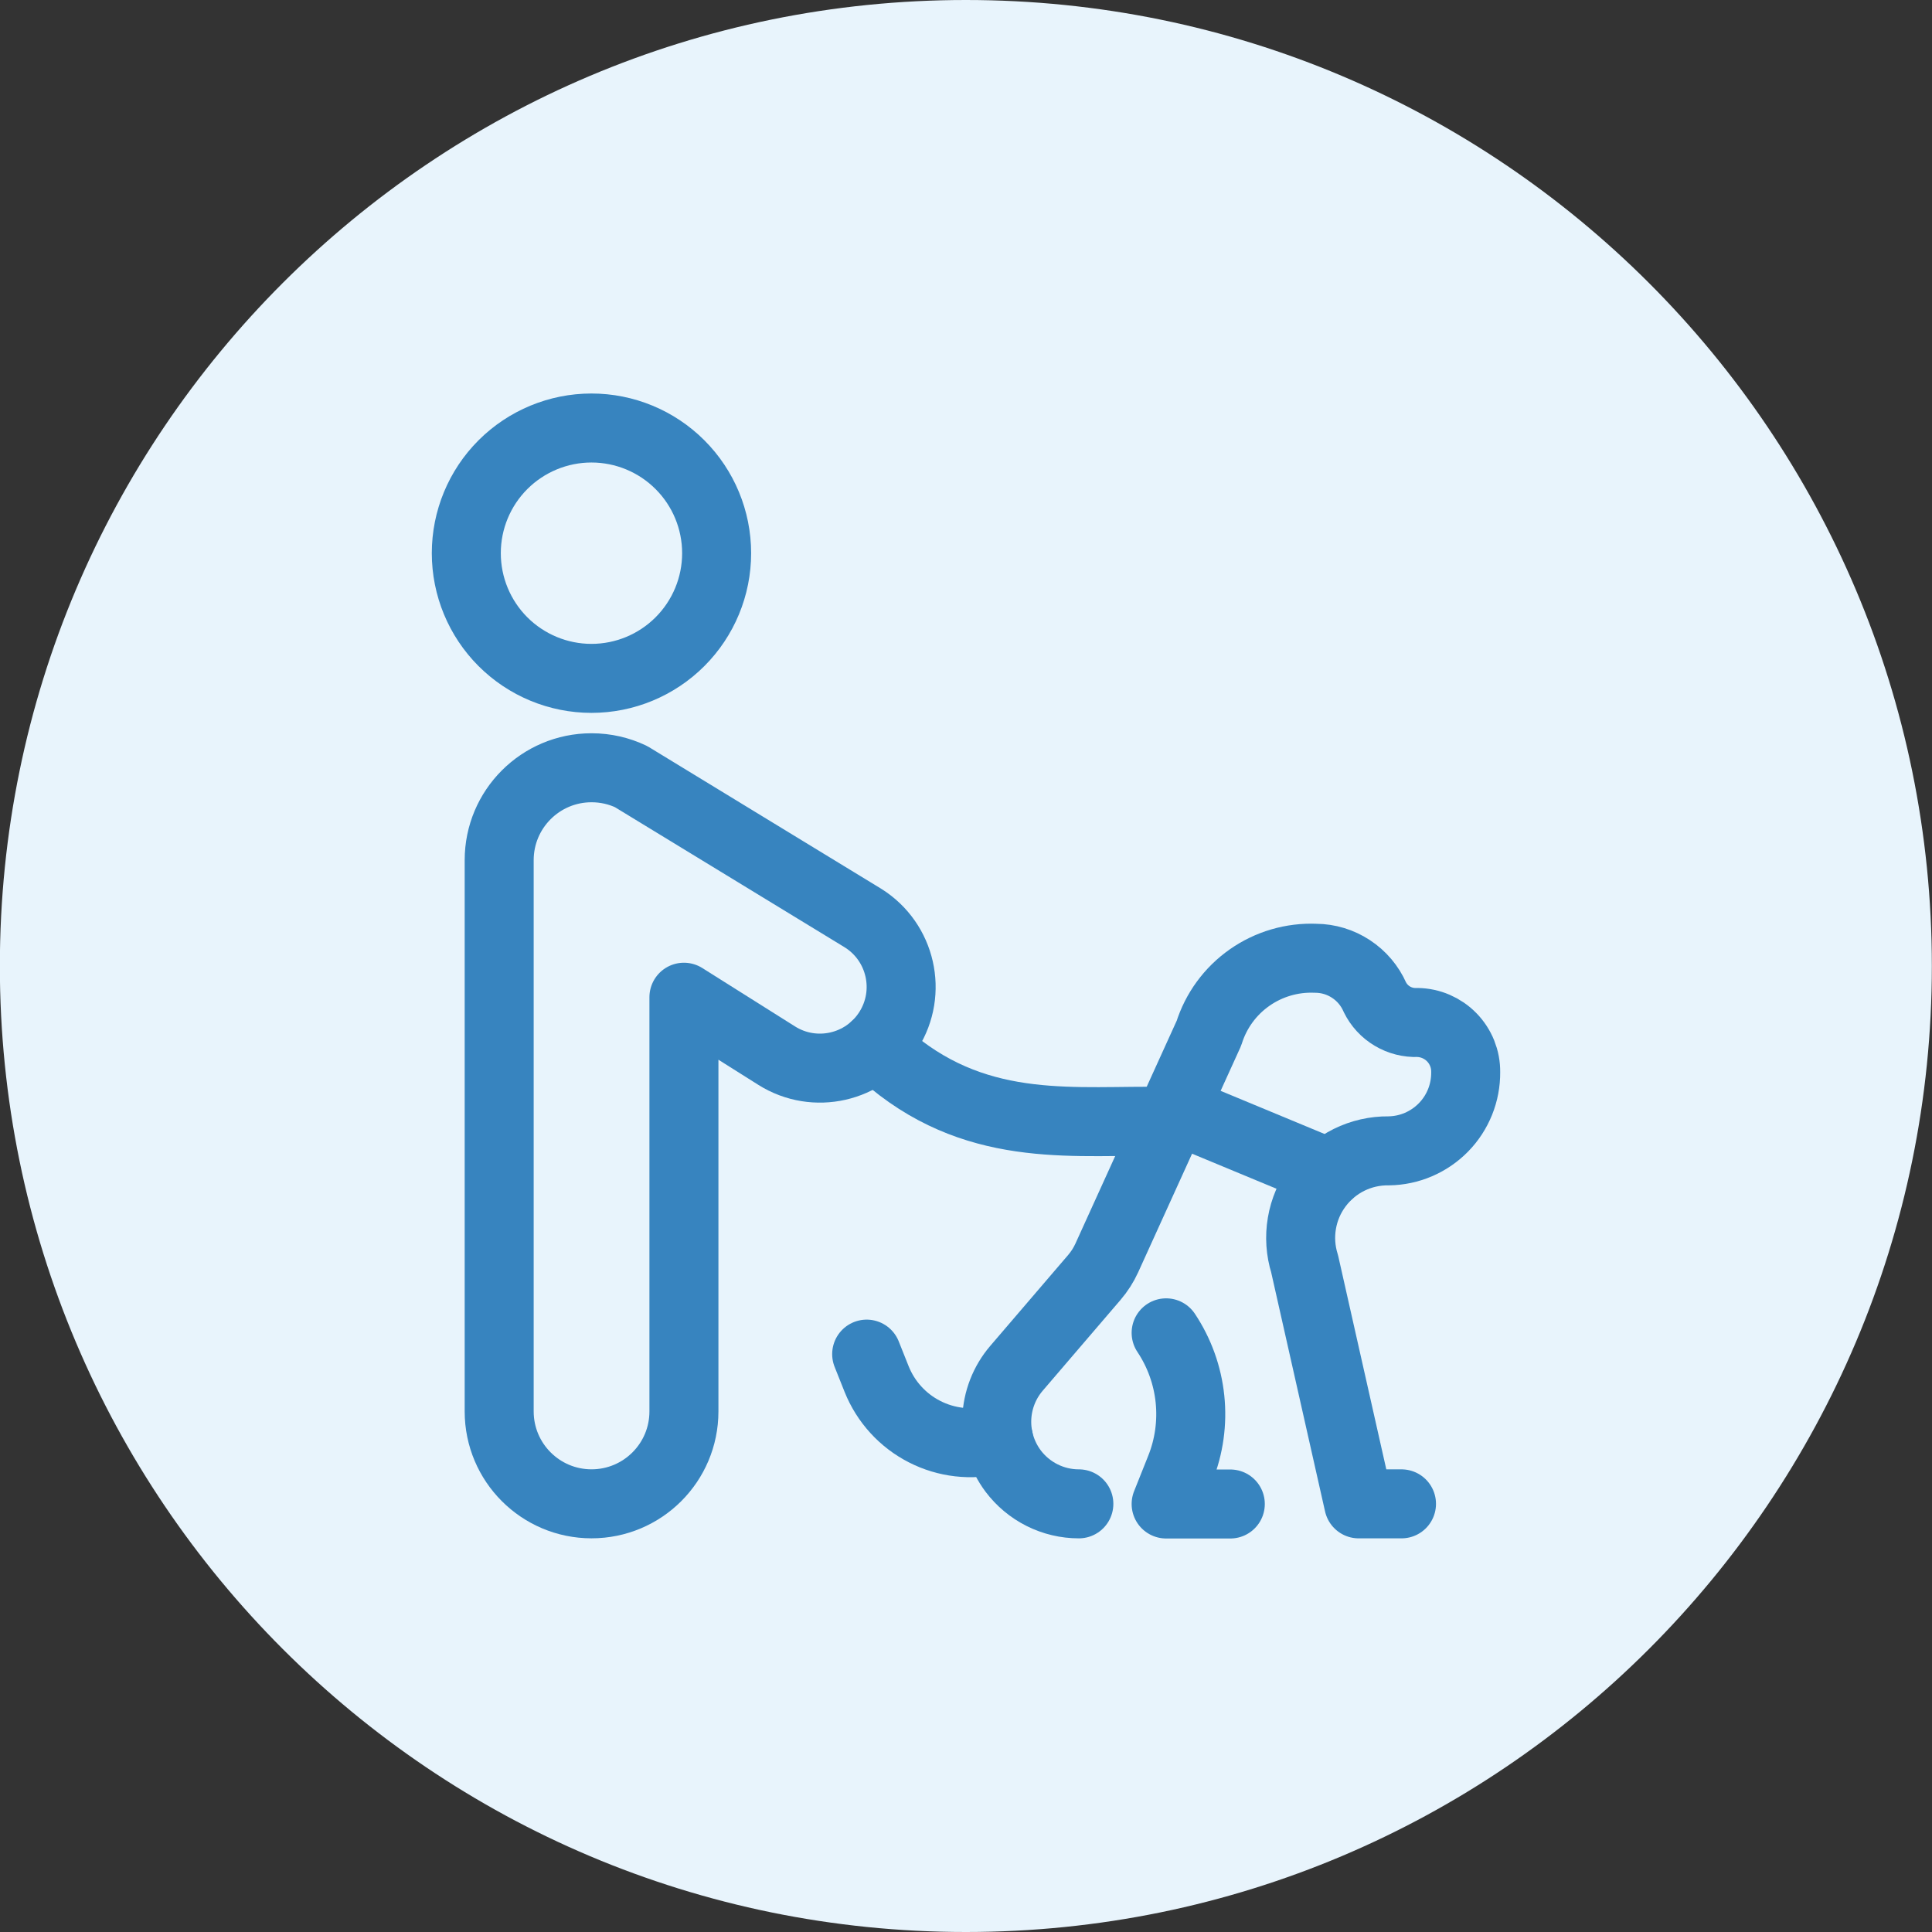
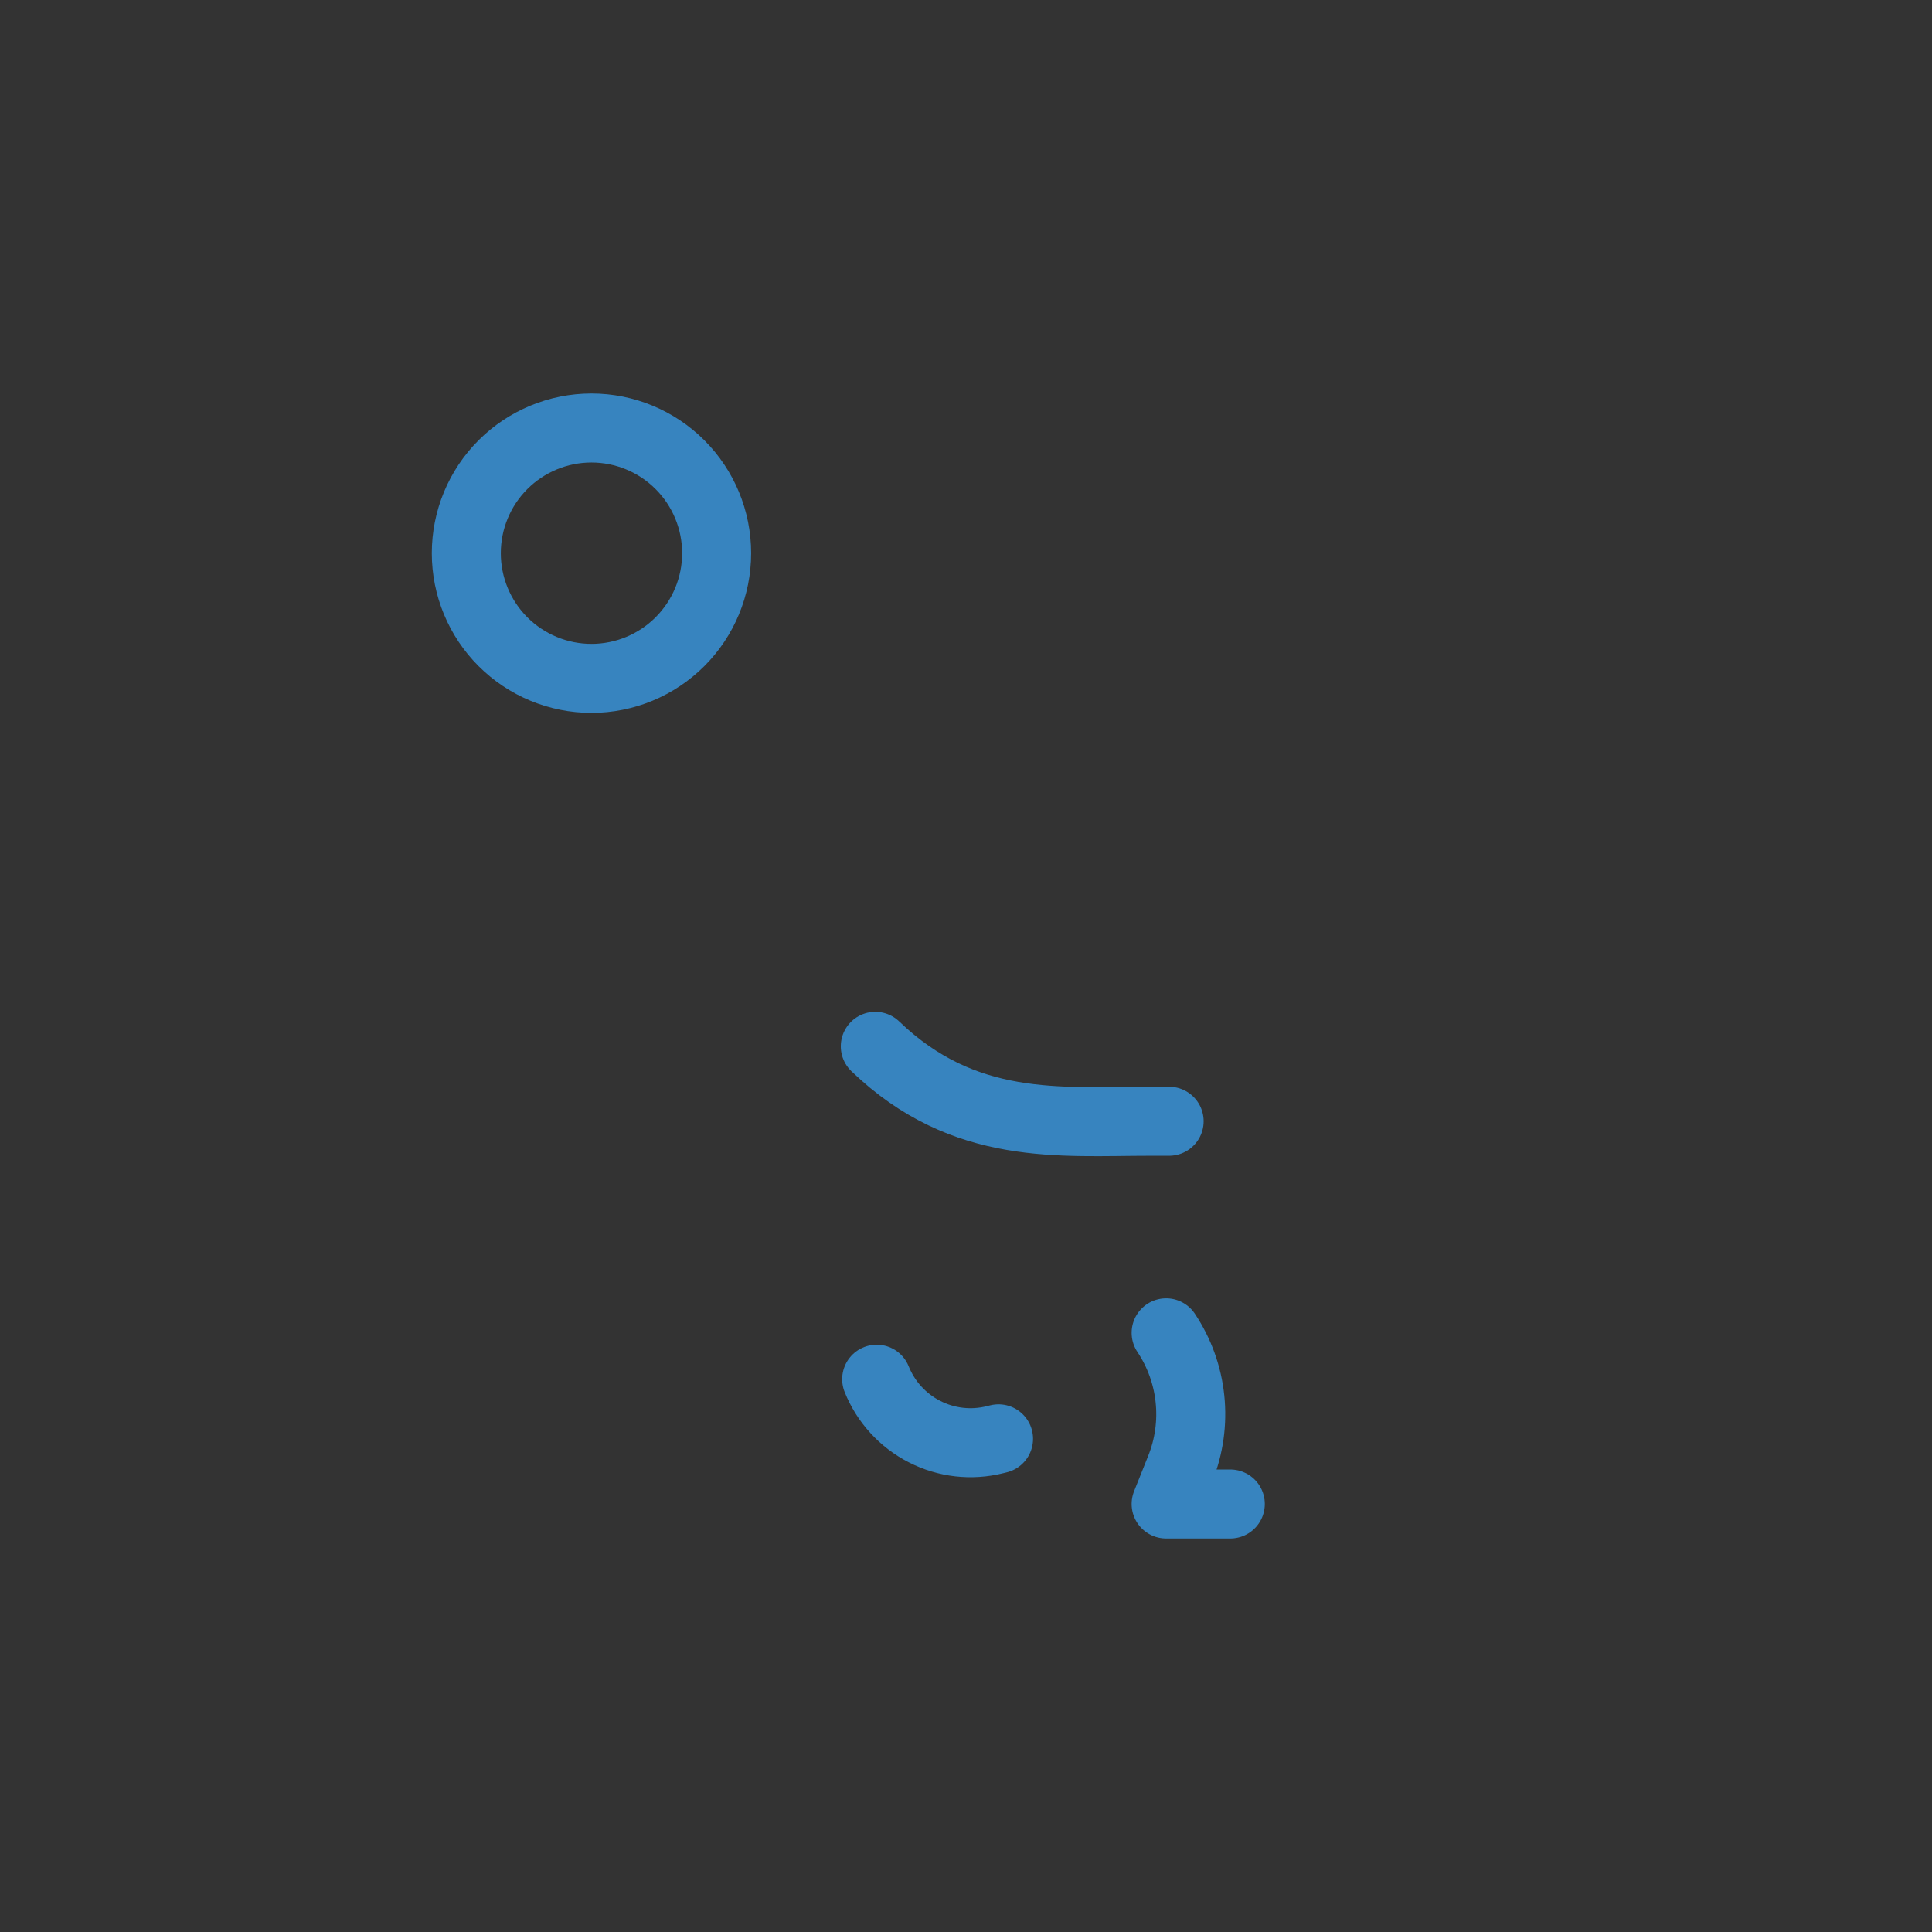
<svg xmlns="http://www.w3.org/2000/svg" width="56" height="56" viewBox="0 0 56 56" fill="none">
  <rect x="0" y="0" width="56" height="56" fill="#333333" stroke="none" />
-   <path d="M27.996 56C43.46 56 55.996 43.464 55.996 28C55.996 12.536 43.46 0 27.996 0C12.532 0 -0.004 12.536 -0.004 28C-0.004 43.464 12.532 56 27.996 56Z" fill="#E8F4FC" />
  <path d="M13.516 16.034C13.516 16.997 13.898 17.919 14.578 18.6C15.259 19.28 16.182 19.663 17.144 19.663C18.106 19.663 19.029 19.28 19.709 18.6C20.39 17.919 20.772 16.997 20.772 16.034C20.772 15.072 20.39 14.149 19.709 13.469C19.029 12.789 18.106 12.406 17.144 12.406C16.182 12.406 15.259 12.789 14.578 13.469C13.898 14.149 13.516 15.072 13.516 16.034Z" stroke="#3784BF" stroke-width="2" />
-   <path d="M17.146 22.254C15.668 22.254 14.469 23.453 14.469 24.932V40.911C14.469 42.39 15.668 43.589 17.146 43.589C18.625 43.589 19.824 42.39 19.824 40.911V28.905L22.512 30.598C23.612 31.291 25.066 30.96 25.758 29.86C26.451 28.76 26.12 27.307 25.02 26.614L18.293 22.511C17.945 22.346 17.557 22.254 17.146 22.254Z" stroke="#3784BF" stroke-width="2" stroke-linejoin="round" />
-   <path d="M31.271 43.59C30.902 43.59 30.537 43.504 30.206 43.338C29.876 43.173 29.588 42.933 29.366 42.638C29.042 42.204 28.874 41.673 28.892 41.132C28.91 40.591 29.111 40.072 29.463 39.661L31.721 37.026C31.867 36.856 31.988 36.666 32.081 36.462L35.042 29.947C35.246 29.295 35.66 28.728 36.22 28.336C36.779 27.944 37.452 27.747 38.135 27.776C38.5 27.778 38.856 27.886 39.16 28.087C39.465 28.287 39.705 28.571 39.852 28.905C39.964 29.133 40.139 29.323 40.358 29.453C40.576 29.583 40.827 29.647 41.081 29.637C41.457 29.642 41.816 29.796 42.079 30.065C42.343 30.335 42.488 30.698 42.484 31.074C42.49 31.673 42.259 32.25 41.84 32.678C41.421 33.106 40.85 33.351 40.251 33.358C39.853 33.353 39.459 33.443 39.103 33.619C38.746 33.796 38.436 34.055 38.199 34.374C37.961 34.693 37.802 35.065 37.736 35.457C37.669 35.849 37.696 36.252 37.815 36.632L39.383 43.59H40.623" stroke="#3784BF" stroke-width="2" stroke-linecap="round" stroke-linejoin="round" />
  <path d="M33.801 38.633C34.183 39.206 34.421 39.865 34.492 40.551C34.563 41.236 34.467 41.929 34.21 42.569L33.801 43.594H35.661" stroke="#3784BF" stroke-width="2" stroke-linecap="round" stroke-linejoin="round" />
-   <path d="M28.943 41.705L28.841 41.73C28.154 41.902 27.428 41.819 26.798 41.496C26.167 41.174 25.675 40.634 25.411 39.977L25.121 39.25" stroke="#3784BF" stroke-width="2" stroke-linecap="round" stroke-linejoin="round" />
-   <path d="M34.047 32.148L38.526 34.007" stroke="#3784BF" stroke-width="2" stroke-linecap="round" stroke-linejoin="round" />
+   <path d="M28.943 41.705L28.841 41.73C28.154 41.902 27.428 41.819 26.798 41.496C26.167 41.174 25.675 40.634 25.411 39.977" stroke="#3784BF" stroke-width="2" stroke-linecap="round" stroke-linejoin="round" />
  <path d="M25.371 30.328C27.95 32.807 30.727 32.5 33.325 32.5H33.888" stroke="#3784BF" stroke-width="2" stroke-linecap="round" />
</svg>